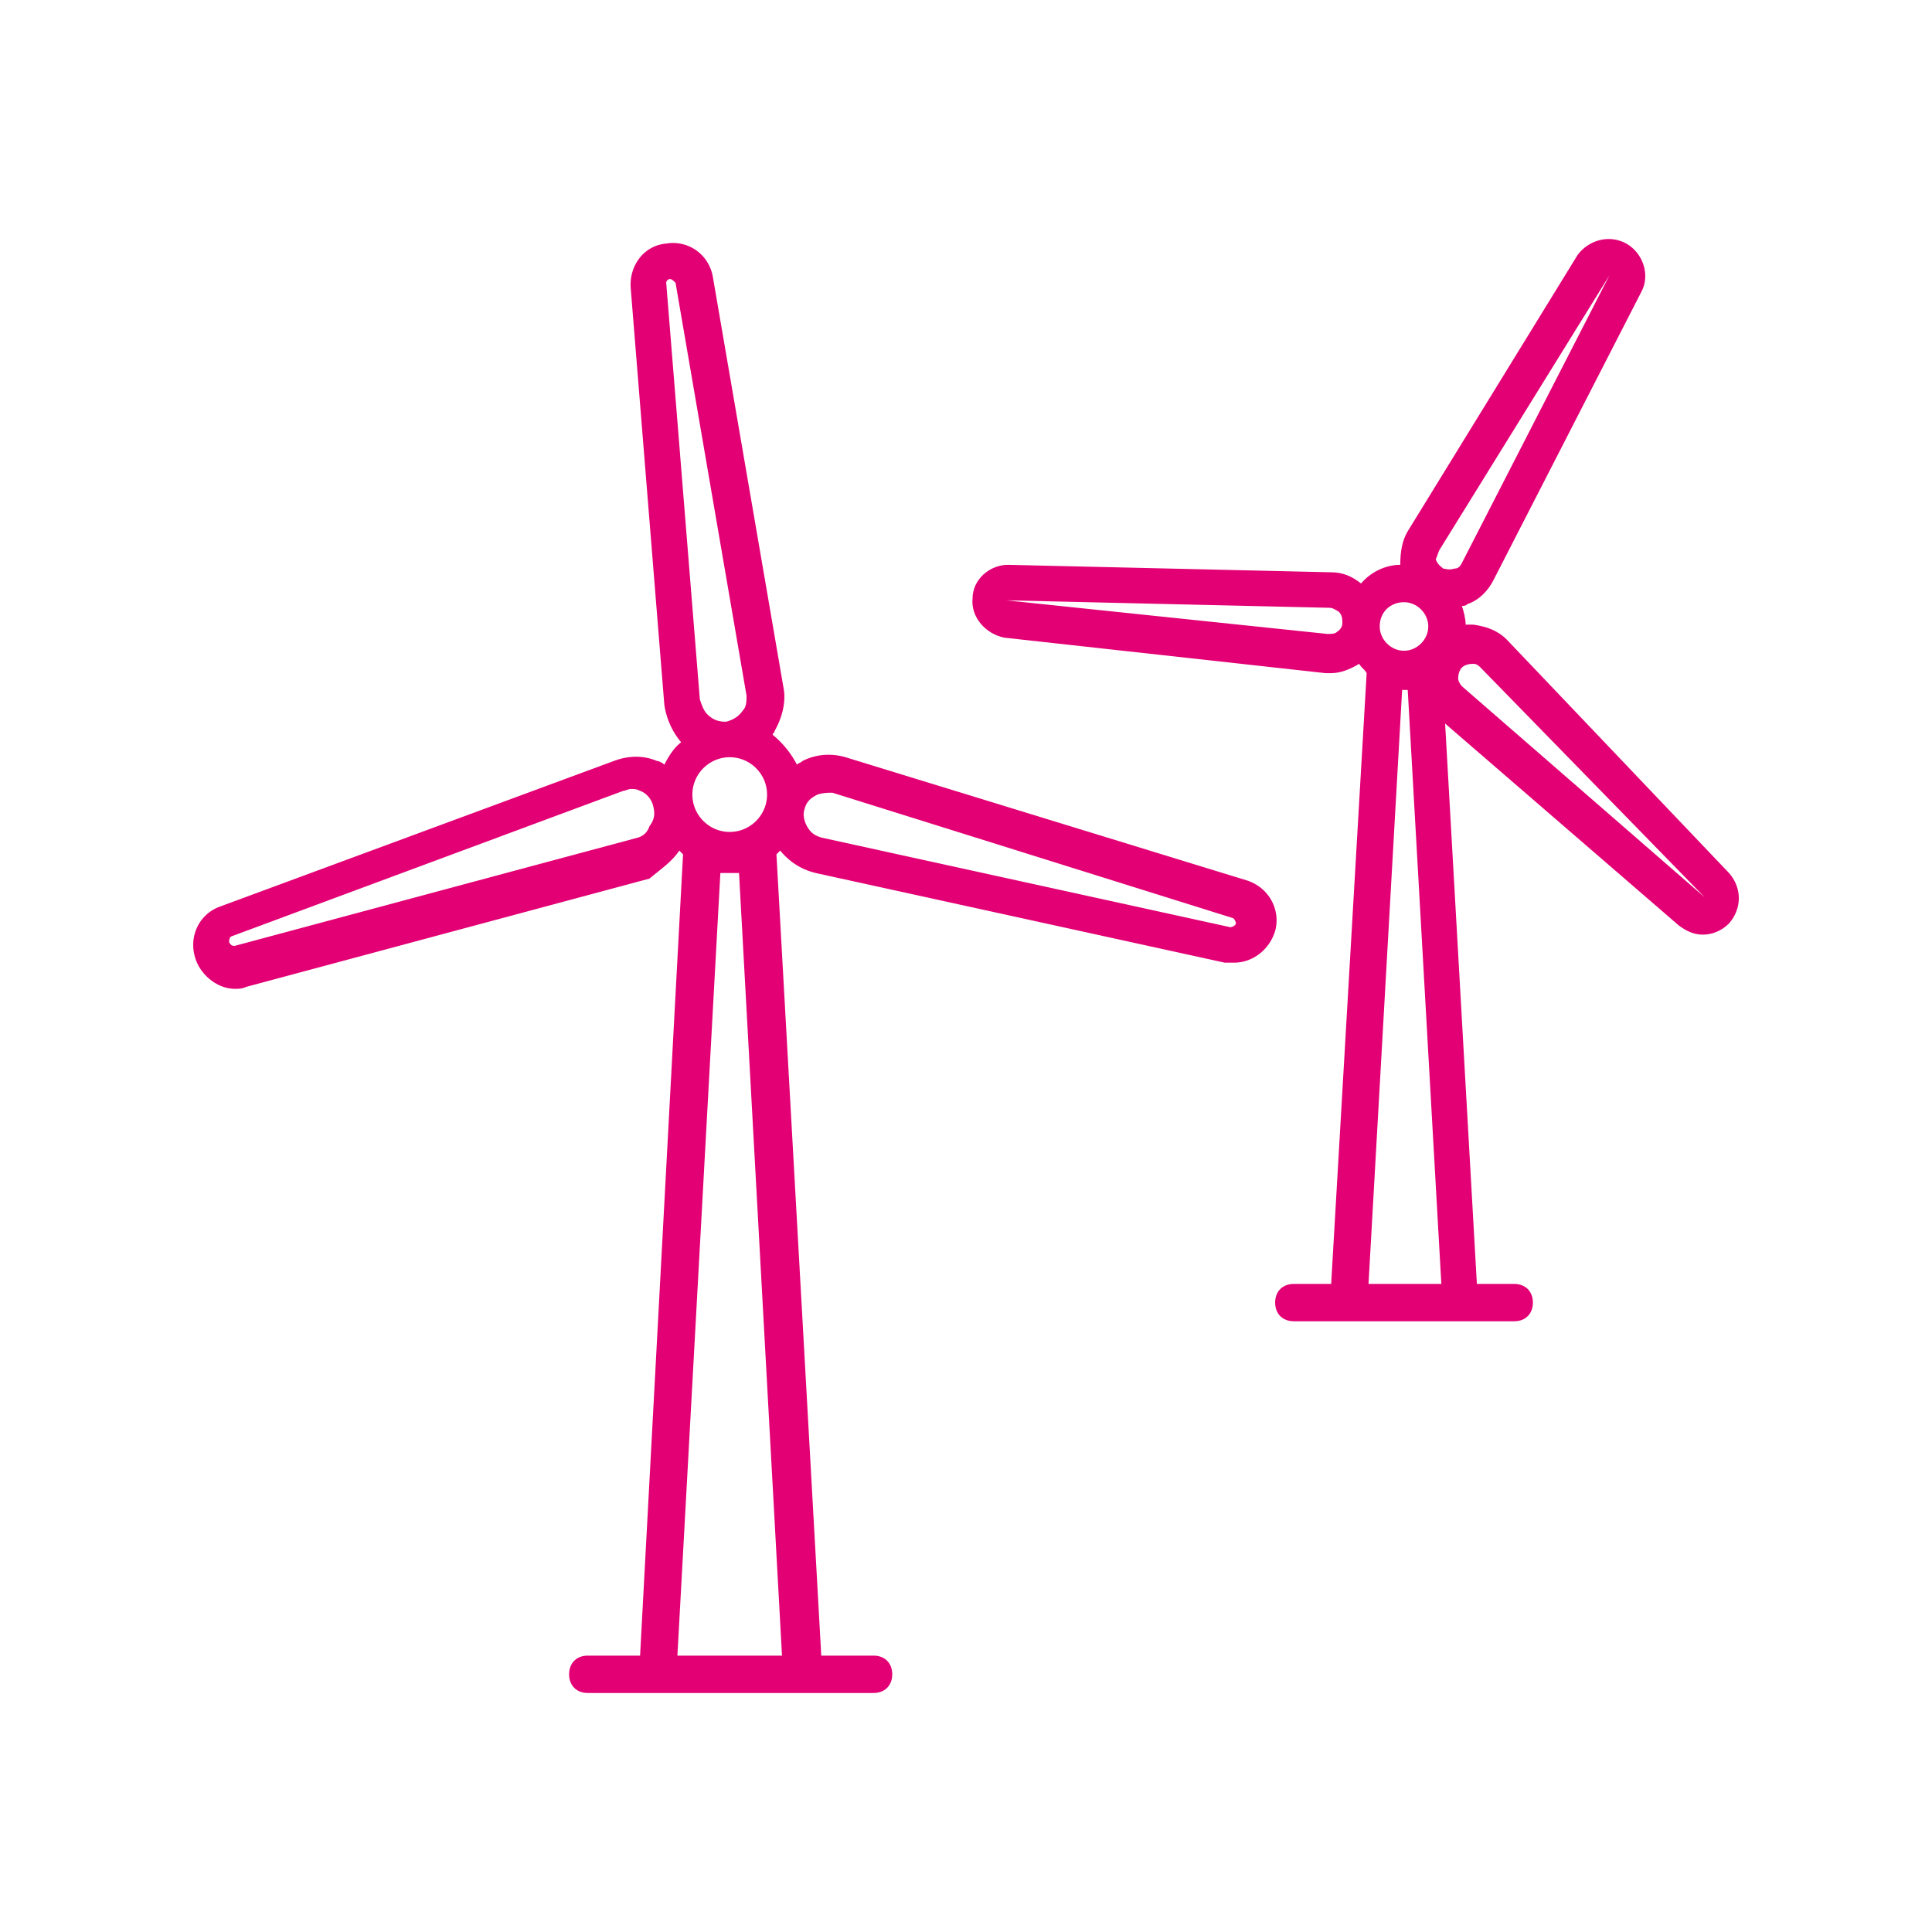
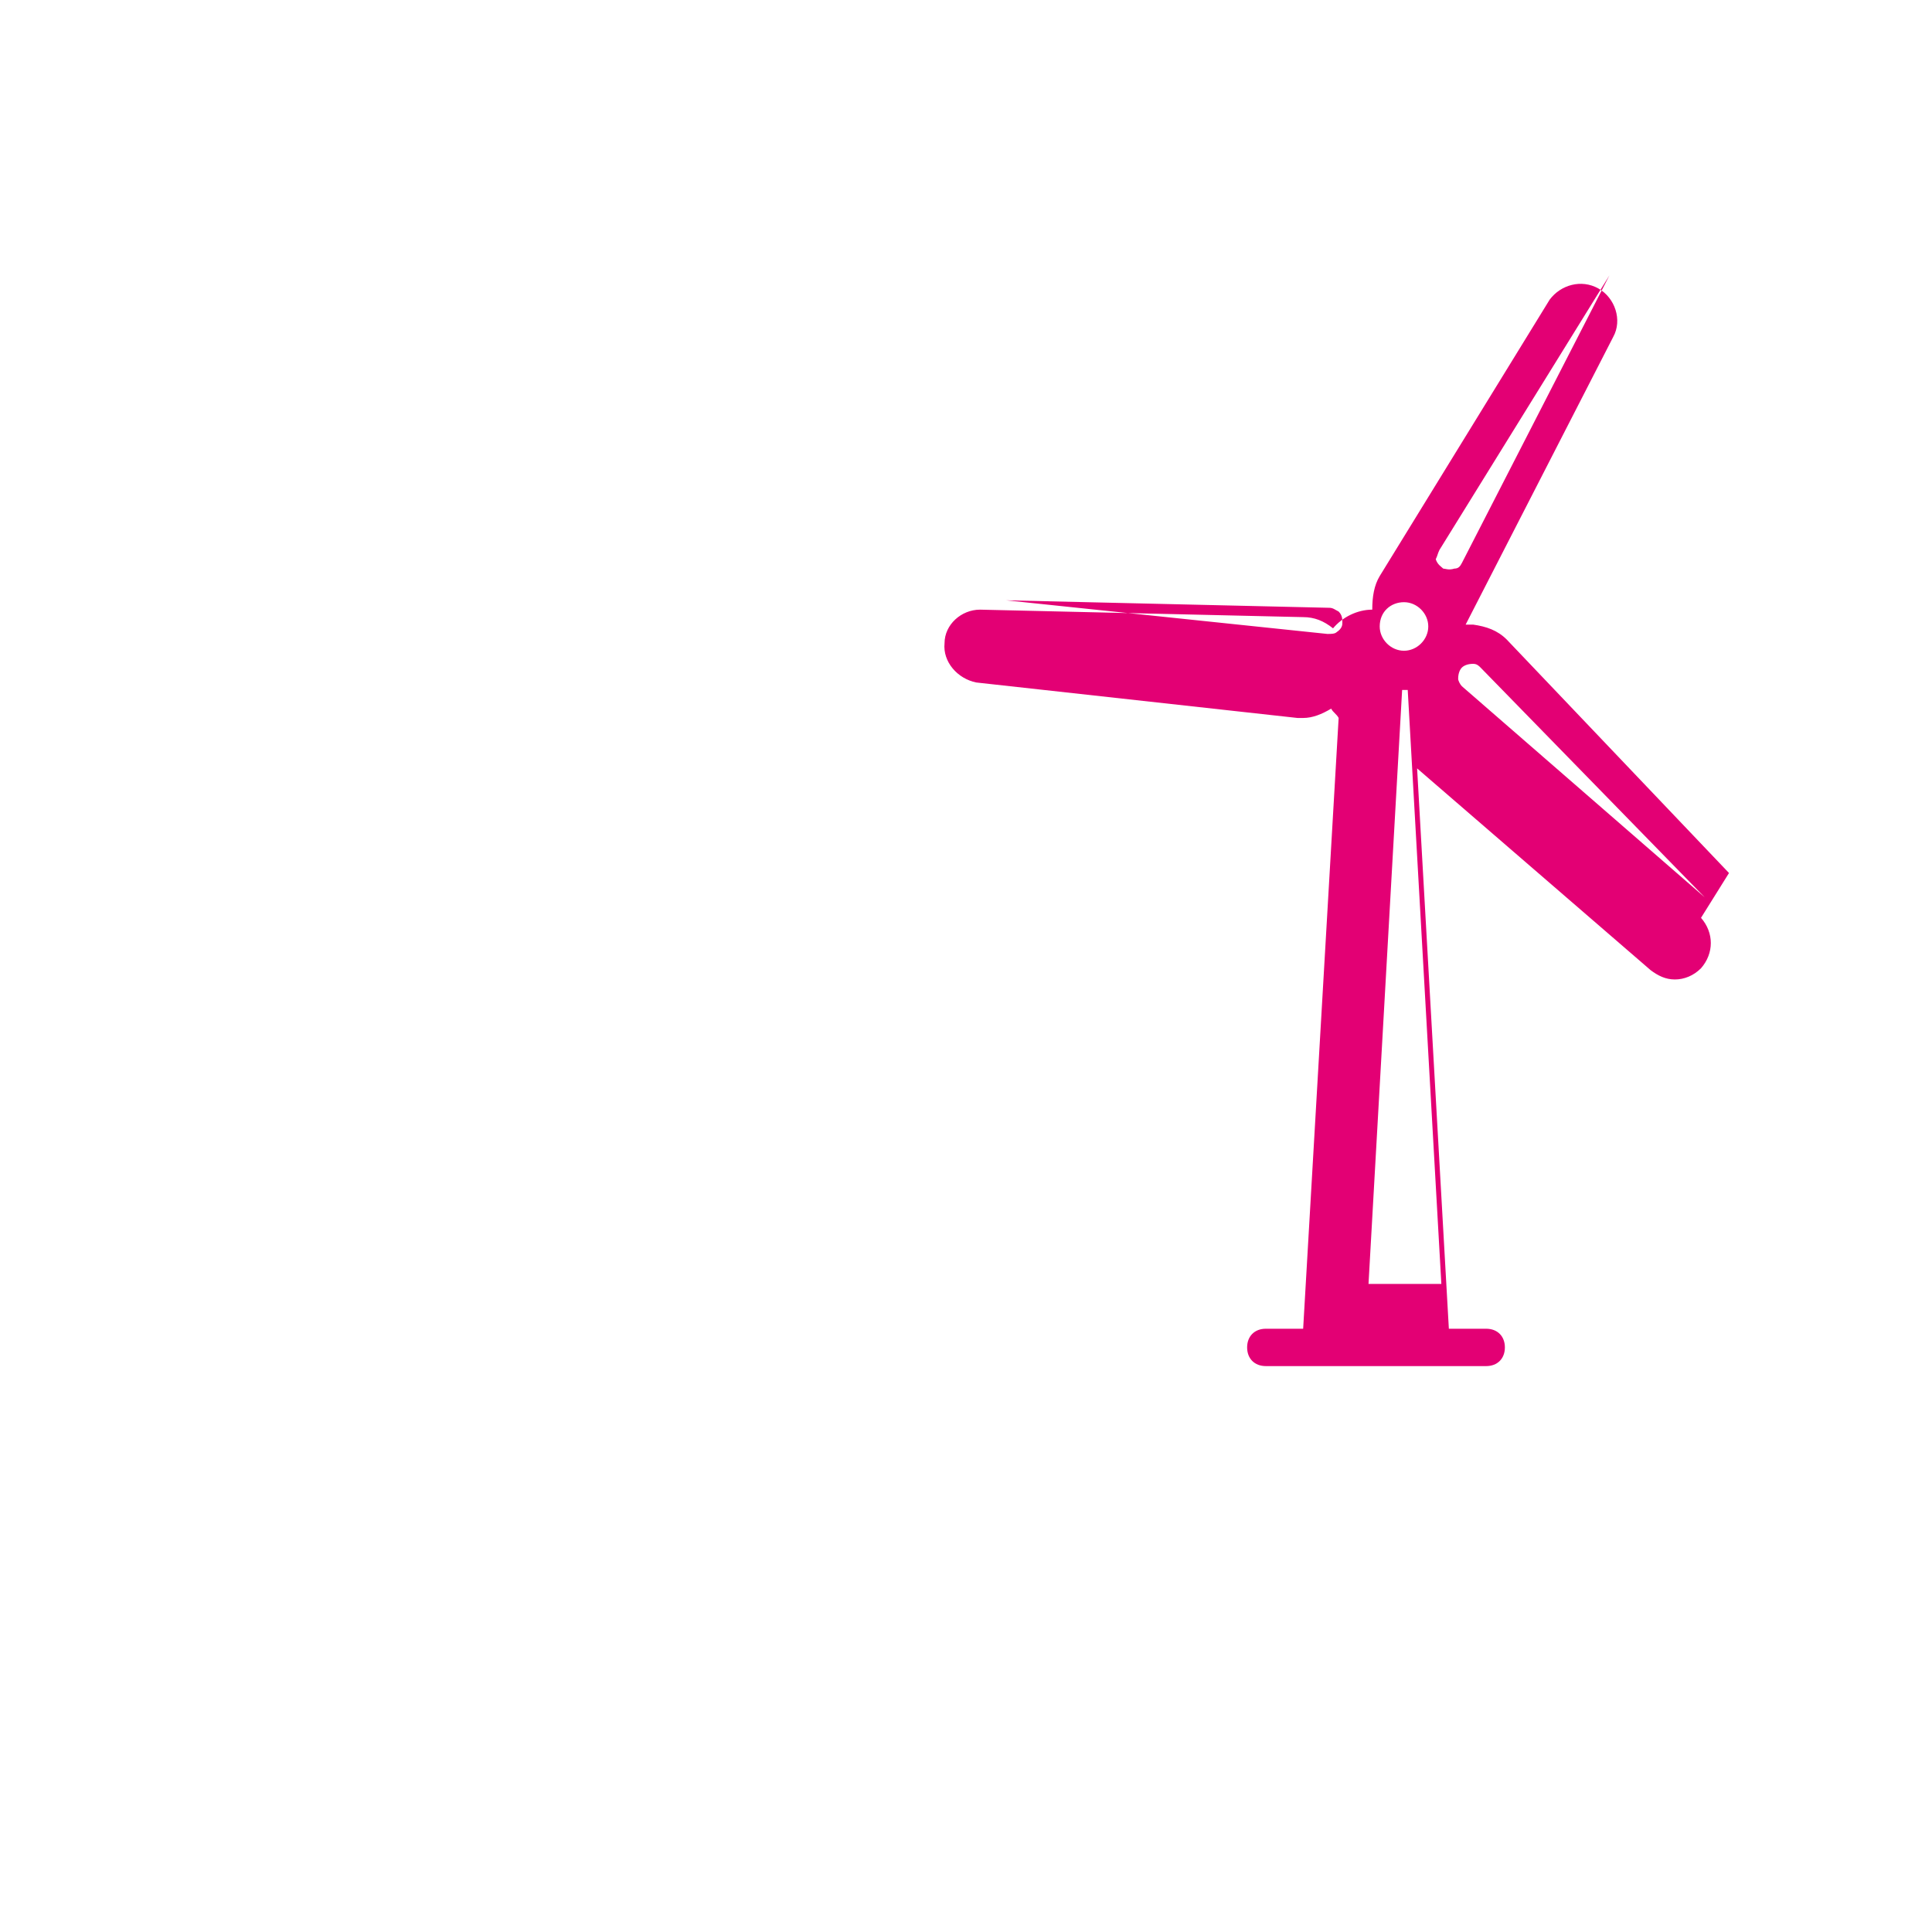
<svg xmlns="http://www.w3.org/2000/svg" width="150" height="150" viewBox="0 0 150 150">
-   <path d="M96.824 68.361L65.646 58.79c-1.015-.29-2.175-.29-3.335.29-.145.145-.29.145-.435.29a7.377 7.377 0 00-1.885-2.32c0-.145.145-.145.145-.29.58-1.015.87-2.175.725-3.19L55.35 21.521c-.29-1.74-1.885-2.9-3.625-2.61-1.74.145-2.9 1.74-2.755 3.48l2.61 32.339a5.836 5.836 0 001.305 2.9c-.58.435-1.015 1.16-1.305 1.74-.145-.145-.435-.29-.58-.29-1.015-.435-2.175-.435-3.335 0L17.067 70.391c-1.595.58-2.465 2.32-1.885 4.06.435 1.305 1.74 2.32 3.045 2.32.29 0 .58 0 .87-.145l31.324-8.411c.87-.725 1.74-1.305 2.32-2.175l.29.29-3.335 62.212h-4.06c-.87 0-1.45.58-1.45 1.45s.58 1.45 1.45 1.45h22.187c.87 0 1.45-.58 1.45-1.45s-.58-1.45-1.45-1.45h-4.06l-3.48-62.212.29-.29c.725.87 1.595 1.45 2.755 1.74l31.759 6.961h.725c1.45 0 2.755-1.015 3.19-2.465.435-1.595-.435-3.335-2.175-3.915zm-46.405-4.205a1.307 1.307 0 01-.87.87l-31.324 8.411c-.145 0-.29 0-.435-.29 0-.145 0-.29.145-.435l30.453-11.311c.145 0 .435-.145.58-.145.29 0 .435 0 .725.145.435.145.87.58 1.015 1.16s.145 1.015-.29 1.595zm9.136-2.465c0 1.595-1.305 2.9-2.9 2.9s-2.9-1.305-2.9-2.9 1.305-2.9 2.9-2.9 2.9 1.305 2.9 2.9zm-7.831-39.735c0-.145.145-.29.29-.29s.29.145.435.29l5.511 32.049c0 .435 0 .87-.29 1.16-.29.435-.725.725-1.305.87-.58 0-1.015-.145-1.45-.58-.29-.29-.435-.725-.58-1.16l-2.61-32.339zm8.991 106.587h-8.121l3.335-60.762h1.45l3.335 60.762zm34.804-56.556L63.76 65.026c-.435-.145-.725-.29-1.015-.725s-.435-1.015-.29-1.45c.145-.58.435-.87 1.015-1.16.435-.145.87-.145 1.16-.145l31.033 9.716c.145 0 .29.29.29.435s-.29.29-.435.29z" fill="#e30074" />
-   <path d="M134.239 67.781l-17.257-18.127c-.725-.725-1.595-1.015-2.61-1.16h-.58c0-.435-.145-1.015-.29-1.45.145 0 .29 0 .435-.145.87-.29 1.595-1.015 2.03-1.885l11.456-22.333c.725-1.305.145-3.045-1.16-3.77-1.305-.725-2.9-.29-3.77.87l-13.196 21.462c-.435.725-.58 1.595-.58 2.61-1.16 0-2.32.58-3.045 1.45-.725-.58-1.45-.87-2.32-.87l-25.088-.58c-1.45 0-2.755 1.16-2.755 2.61-.145 1.45 1.015 2.755 2.465 3.045l24.943 2.755h.435c.725 0 1.45-.29 2.175-.725.145.29.435.435.58.725l-2.755 47.42h-2.9c-.87 0-1.45.58-1.45 1.45s.58 1.45 1.45 1.45h17.112c.87 0 1.45-.58 1.45-1.45s-.58-1.45-1.45-1.45h-2.9l-2.465-43.505 18.127 15.662c.58.435 1.16.725 1.885.725s1.45-.29 2.03-.87c1.015-1.16 1.015-2.755 0-3.915zm-30.454-18.707c-.145.145-.435.145-.725.145l-24.943-2.61 25.088.58c.29 0 .435.145.725.29.29.29.29.58.29.87 0 .145 0 .435-.435.725zm5.221-2.32c1.015 0 1.885.87 1.885 1.885s-.87 1.885-1.885 1.885-1.885-.87-1.885-1.885c0-1.16.87-1.885 1.885-1.885zm-2.755 52.931l2.61-46.115h.435l2.61 46.115h-5.656zm5.8-55.541c-.145-.145-.435-.29-.58-.725.145-.29.145-.435.29-.725l13.196-21.317-11.456 22.333c-.145.29-.29.435-.58.435-.435.145-.725 0-.87 0zm1.45 9.136c-.145-.145-.29-.435-.29-.58 0-.435.145-.725.29-.87s.435-.29.87-.29c.29 0 .435.145.58.29l17.402 17.837-18.852-16.387z" fill="#e30074" />
+   <path d="M134.239 67.781l-17.257-18.127c-.725-.725-1.595-1.015-2.61-1.16h-.58l11.456-22.333c.725-1.305.145-3.045-1.16-3.77-1.305-.725-2.9-.29-3.77.87l-13.196 21.462c-.435.725-.58 1.595-.58 2.61-1.16 0-2.32.58-3.045 1.45-.725-.58-1.45-.87-2.32-.87l-25.088-.58c-1.45 0-2.755 1.16-2.755 2.61-.145 1.45 1.015 2.755 2.465 3.045l24.943 2.755h.435c.725 0 1.45-.29 2.175-.725.145.29.435.435.58.725l-2.755 47.42h-2.9c-.87 0-1.45.58-1.45 1.45s.58 1.45 1.45 1.45h17.112c.87 0 1.45-.58 1.45-1.45s-.58-1.45-1.45-1.45h-2.9l-2.465-43.505 18.127 15.662c.58.435 1.16.725 1.885.725s1.45-.29 2.03-.87c1.015-1.16 1.015-2.755 0-3.915zm-30.454-18.707c-.145.145-.435.145-.725.145l-24.943-2.61 25.088.58c.29 0 .435.145.725.29.29.29.29.58.29.87 0 .145 0 .435-.435.725zm5.221-2.32c1.015 0 1.885.87 1.885 1.885s-.87 1.885-1.885 1.885-1.885-.87-1.885-1.885c0-1.16.87-1.885 1.885-1.885zm-2.755 52.931l2.61-46.115h.435l2.61 46.115h-5.656zm5.8-55.541c-.145-.145-.435-.29-.58-.725.145-.29.145-.435.29-.725l13.196-21.317-11.456 22.333c-.145.29-.29.435-.58.435-.435.145-.725 0-.87 0zm1.45 9.136c-.145-.145-.29-.435-.29-.58 0-.435.145-.725.29-.87s.435-.29.87-.29c.29 0 .435.145.58.29l17.402 17.837-18.852-16.387z" fill="#e30074" />
</svg>